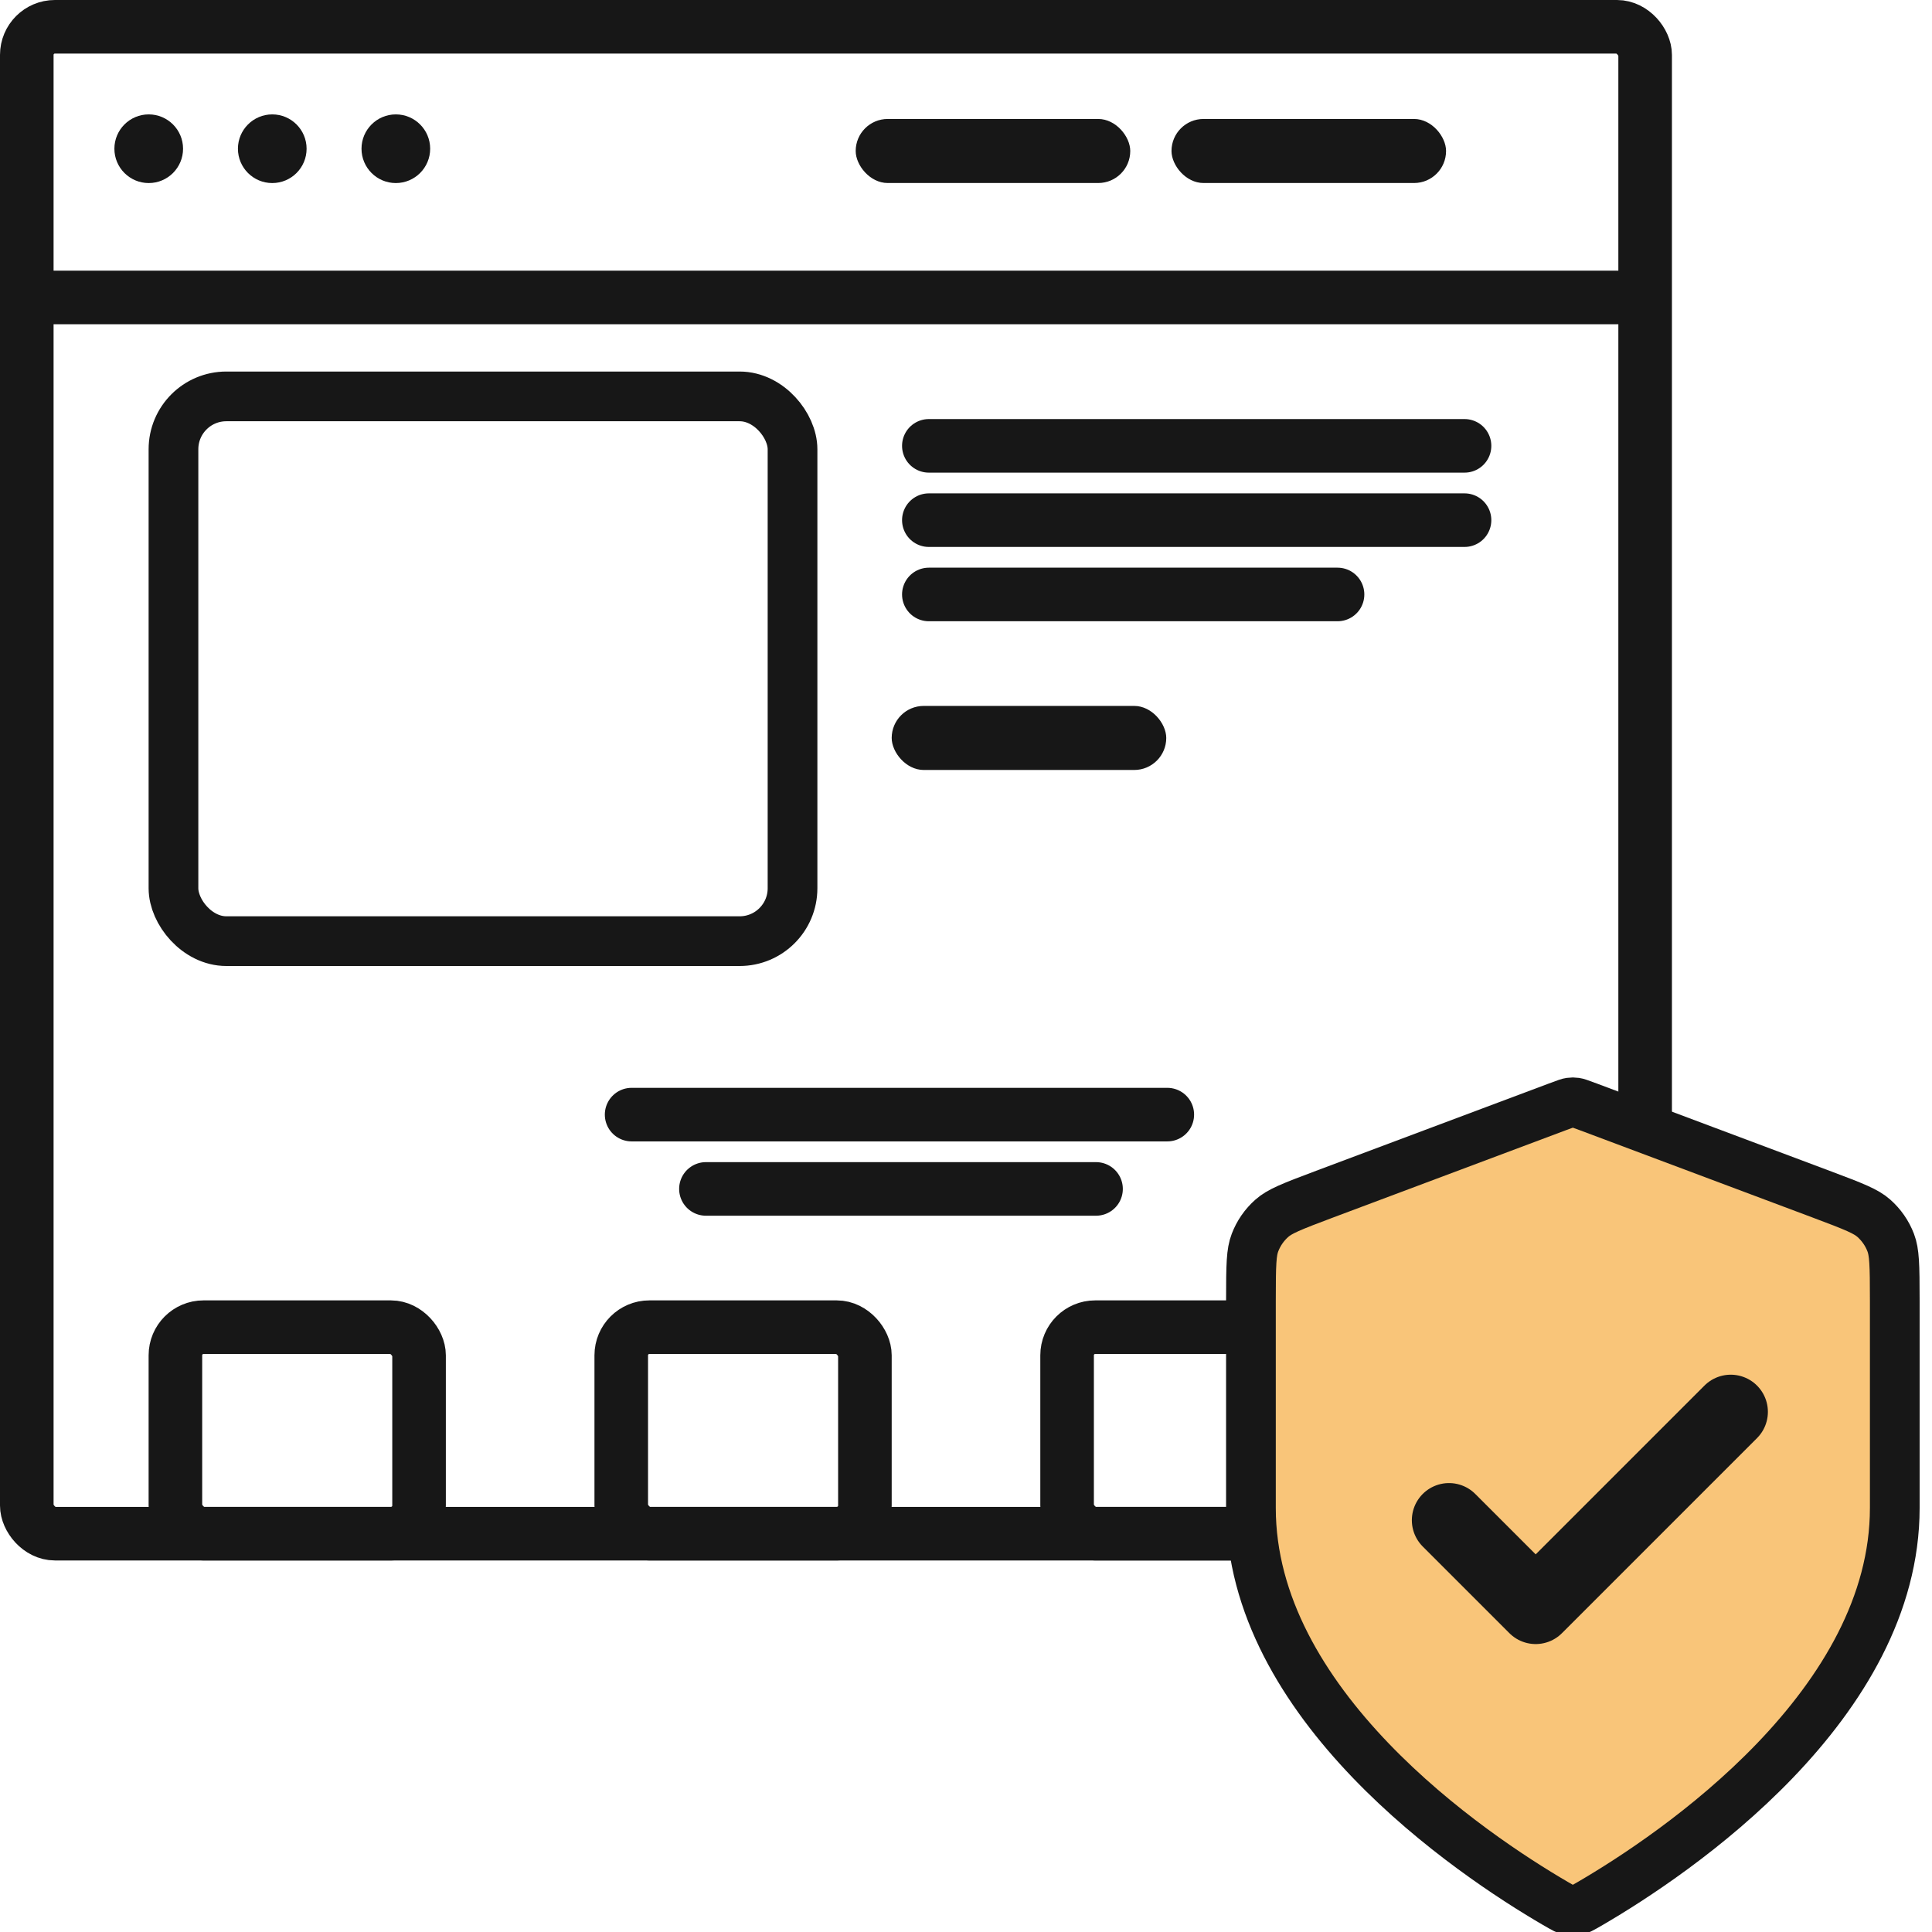
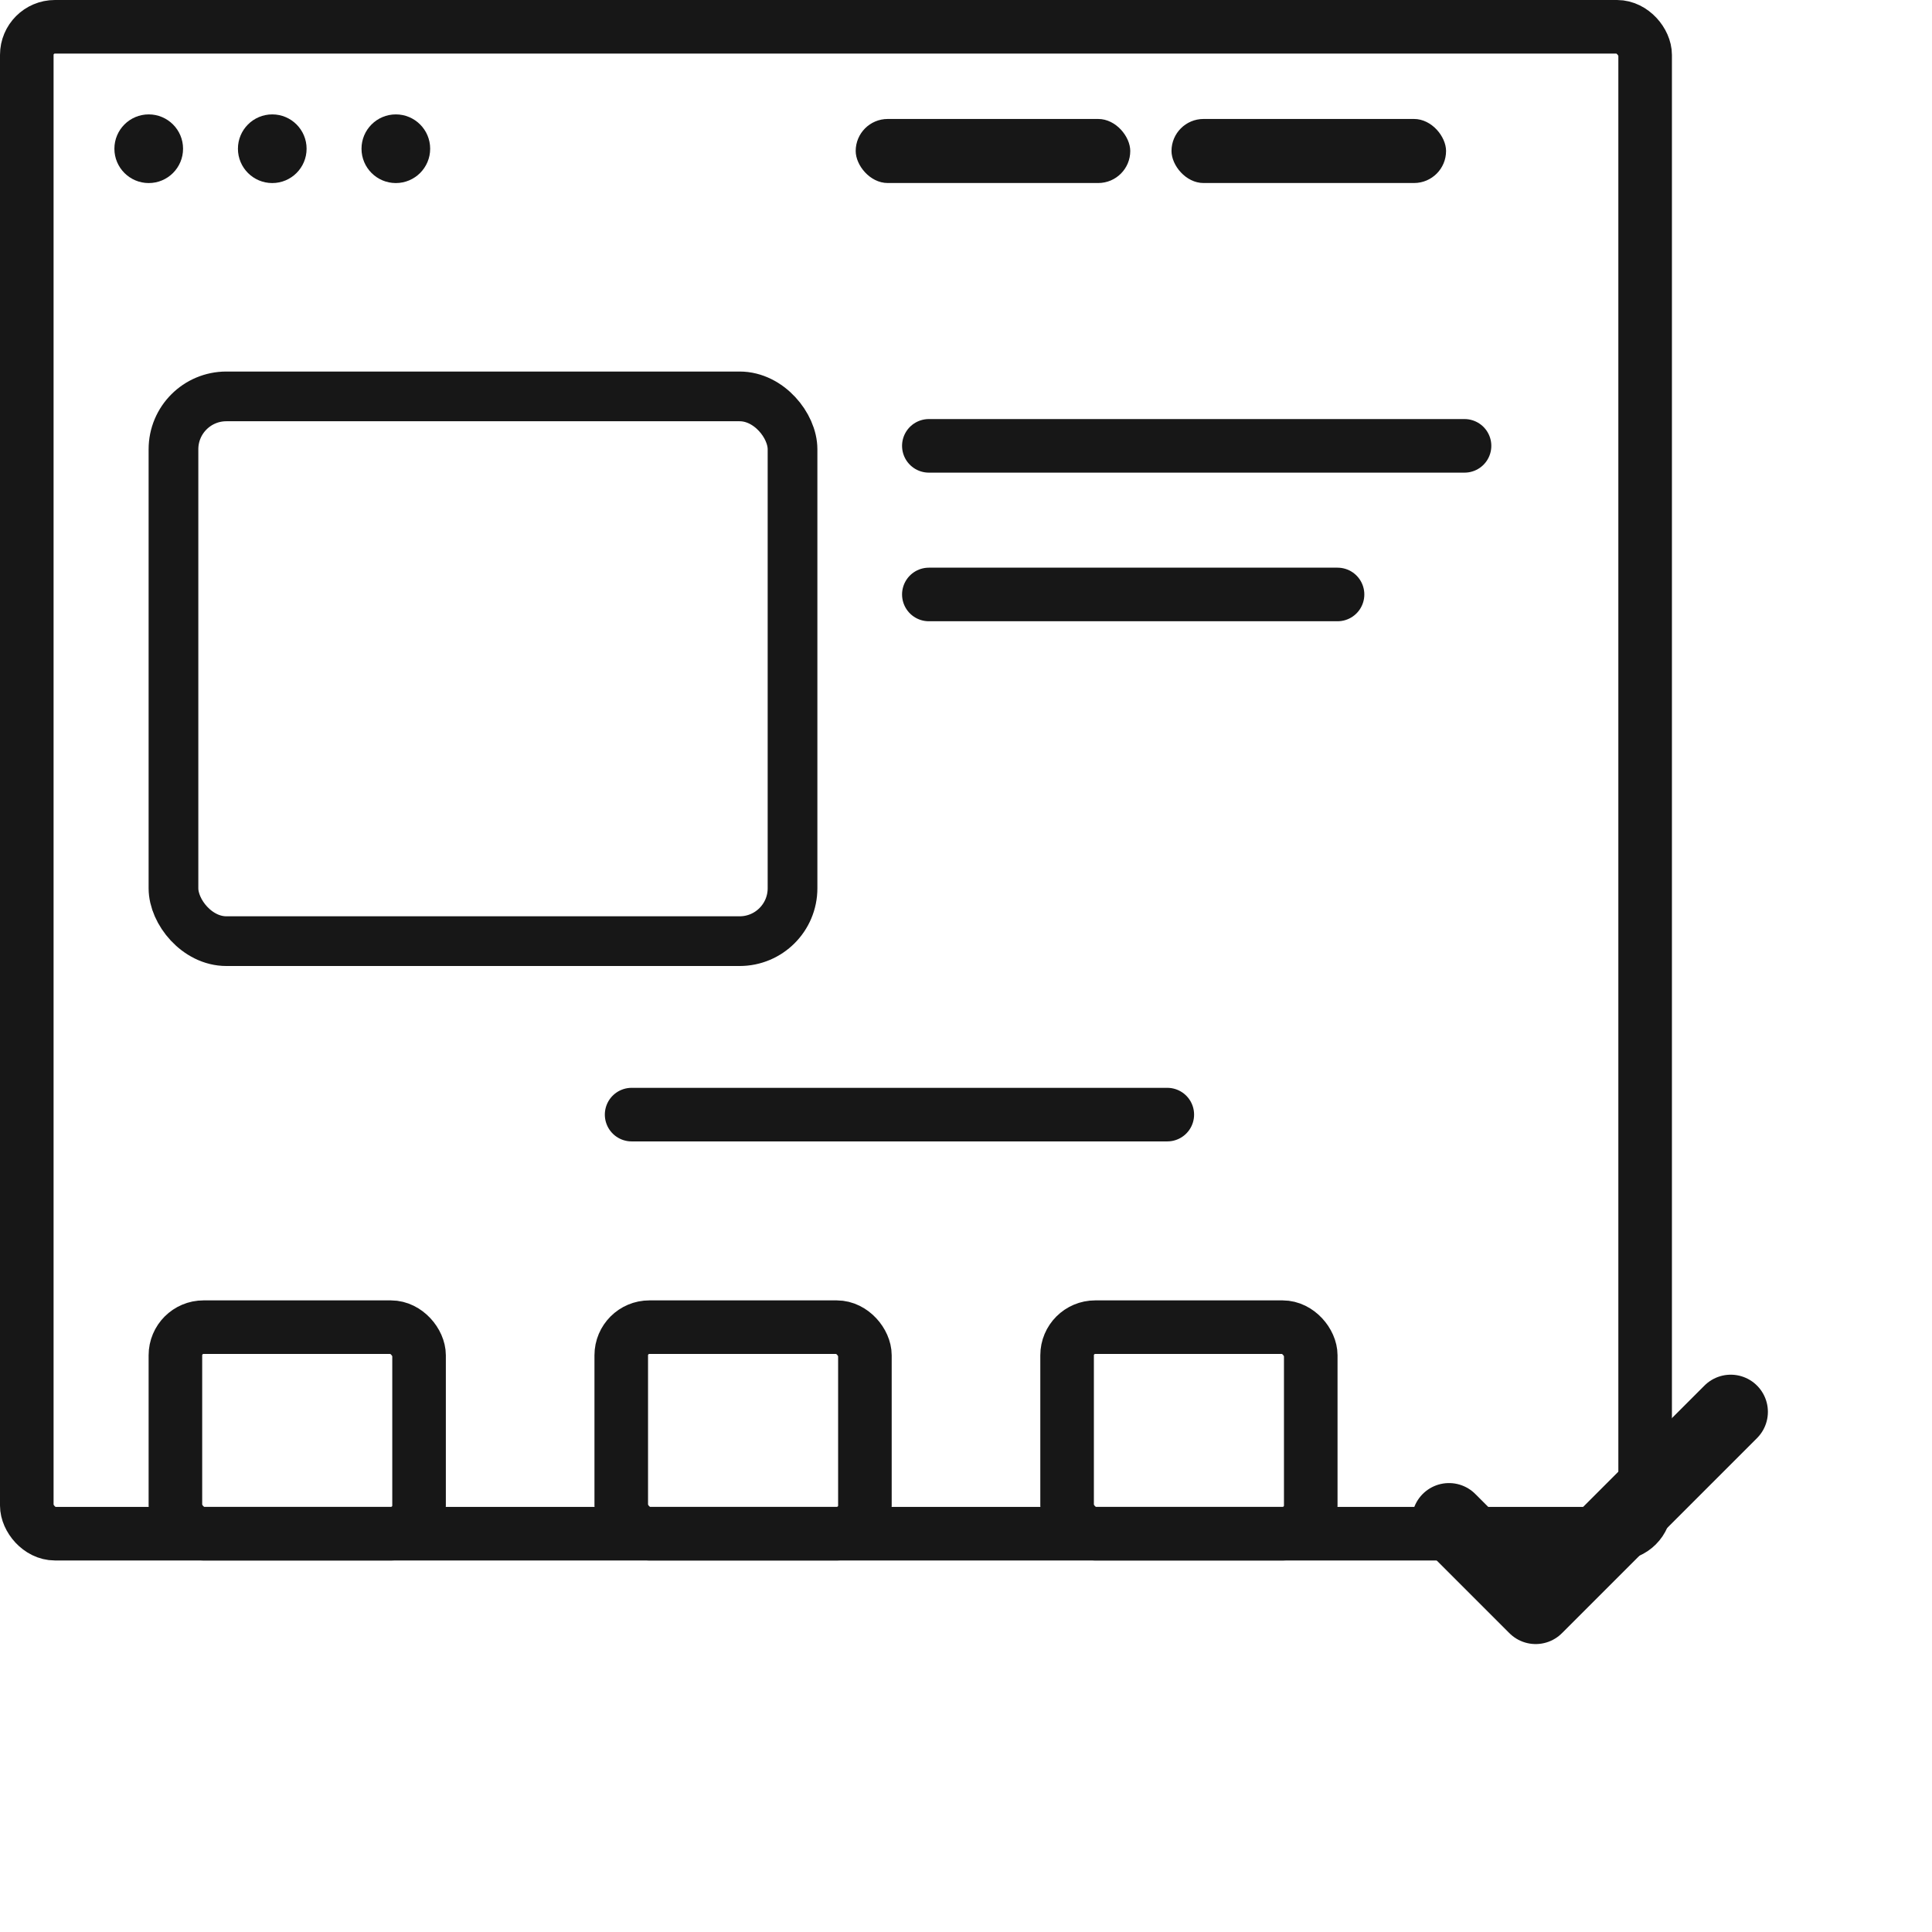
<svg xmlns="http://www.w3.org/2000/svg" width="52" height="52" viewBox="0 0 52 52" fill="none">
  <rect x="0" y="0" width="52" height="52" fill="#808080" stroke="none" />
  <g clip-path="url(#clip0_687_43335)">
    <rect width="52" height="52" fill="white" />
    <rect x="0.721" y="0.721" width="43.558" height="40.558" rx="0.757" fill="white" />
    <circle cx="4.003" cy="4.003" r="0.924" fill="#171717" />
    <circle cx="7.328" cy="4.003" r="0.924" fill="#171717" />
    <circle cx="10.654" cy="4.003" r="0.924" fill="#171717" />
-     <path d="M0 8.006H44" stroke="#171717" stroke-width="1.442" />
    <rect x="23.031" y="3.202" width="7.39" height="1.724" rx="0.862" fill="#171717" />
-     <rect x="24" y="19" width="7.39" height="1.724" rx="0.862" fill="#171717" />
    <rect x="31.531" y="3.202" width="7.39" height="1.724" rx="0.862" fill="#171717" />
    <rect x="4.669" y="10.669" width="16.662" height="14.662" rx="1.423" fill="white" />
    <rect x="4.669" y="10.669" width="16.662" height="14.662" rx="1.423" stroke="#171717" stroke-width="1.338" />
    <rect x="4.721" y="35.721" width="6.558" height="5.558" rx="0.757" fill="white" />
    <rect x="4.721" y="35.721" width="6.558" height="5.558" rx="0.757" stroke="#171717" stroke-width="1.442" />
    <rect x="16.721" y="35.721" width="6.558" height="5.558" rx="0.757" fill="white" />
    <rect x="16.721" y="35.721" width="6.558" height="5.558" rx="0.757" stroke="#171717" stroke-width="1.442" />
    <rect x="28.721" y="35.721" width="6.558" height="5.558" rx="0.757" fill="white" />
    <rect x="28.721" y="35.721" width="6.558" height="5.558" rx="0.757" stroke="#171717" stroke-width="1.442" />
-     <path d="M25 14H39.418" stroke="#171717" stroke-width="1.442" stroke-linecap="round" />
    <path d="M17 30H31.418" stroke="#171717" stroke-width="1.442" stroke-linecap="round" />
    <path d="M25 12H39.418" stroke="#171717" stroke-width="1.442" stroke-linecap="round" />
    <path d="M25 16H36" stroke="#171717" stroke-width="1.442" stroke-linecap="round" />
-     <path d="M19 32H29.5" stroke="#171717" stroke-width="1.442" stroke-linecap="round" />
    <rect x="0.721" y="0.721" width="43.558" height="40.558" rx="0.757" stroke="#171717" stroke-width="1.442" />
-     <path d="M42.438 51.416C42.389 51.426 42.278 51.426 42.229 51.416C42.17 51.403 42.136 51.39 41.856 51.227C40.745 50.579 38.675 49.242 36.89 47.383C35.098 45.516 33.669 43.202 33.669 40.587V35.008C33.669 34.02 33.679 33.704 33.778 33.446C33.874 33.193 34.03 32.968 34.233 32.789C34.44 32.606 34.733 32.485 35.657 32.139L41.913 29.793C42.182 29.692 42.225 29.679 42.262 29.674C42.309 29.667 42.357 29.667 42.404 29.674C42.441 29.679 42.484 29.692 42.754 29.793L49.009 32.139C49.934 32.485 50.227 32.606 50.434 32.789C50.636 32.968 50.793 33.193 50.889 33.446C50.987 33.704 50.998 34.02 50.998 35.008V40.587C50.998 43.202 49.569 45.516 47.777 47.383C45.992 49.242 43.921 50.579 42.81 51.227C42.531 51.39 42.496 51.403 42.438 51.416Z" fill="#F9C579" stroke="#171717" stroke-width="1.338" />
    <path d="M39 40.917L41.333 43.25L46.583 38" stroke="#171717" stroke-width="2" stroke-linecap="round" stroke-linejoin="round" />
  </g>
  <defs>
    <clipPath id="clip0_687_43335">
      <rect width="52" height="52" fill="white" />
    </clipPath>
  </defs>
</svg>